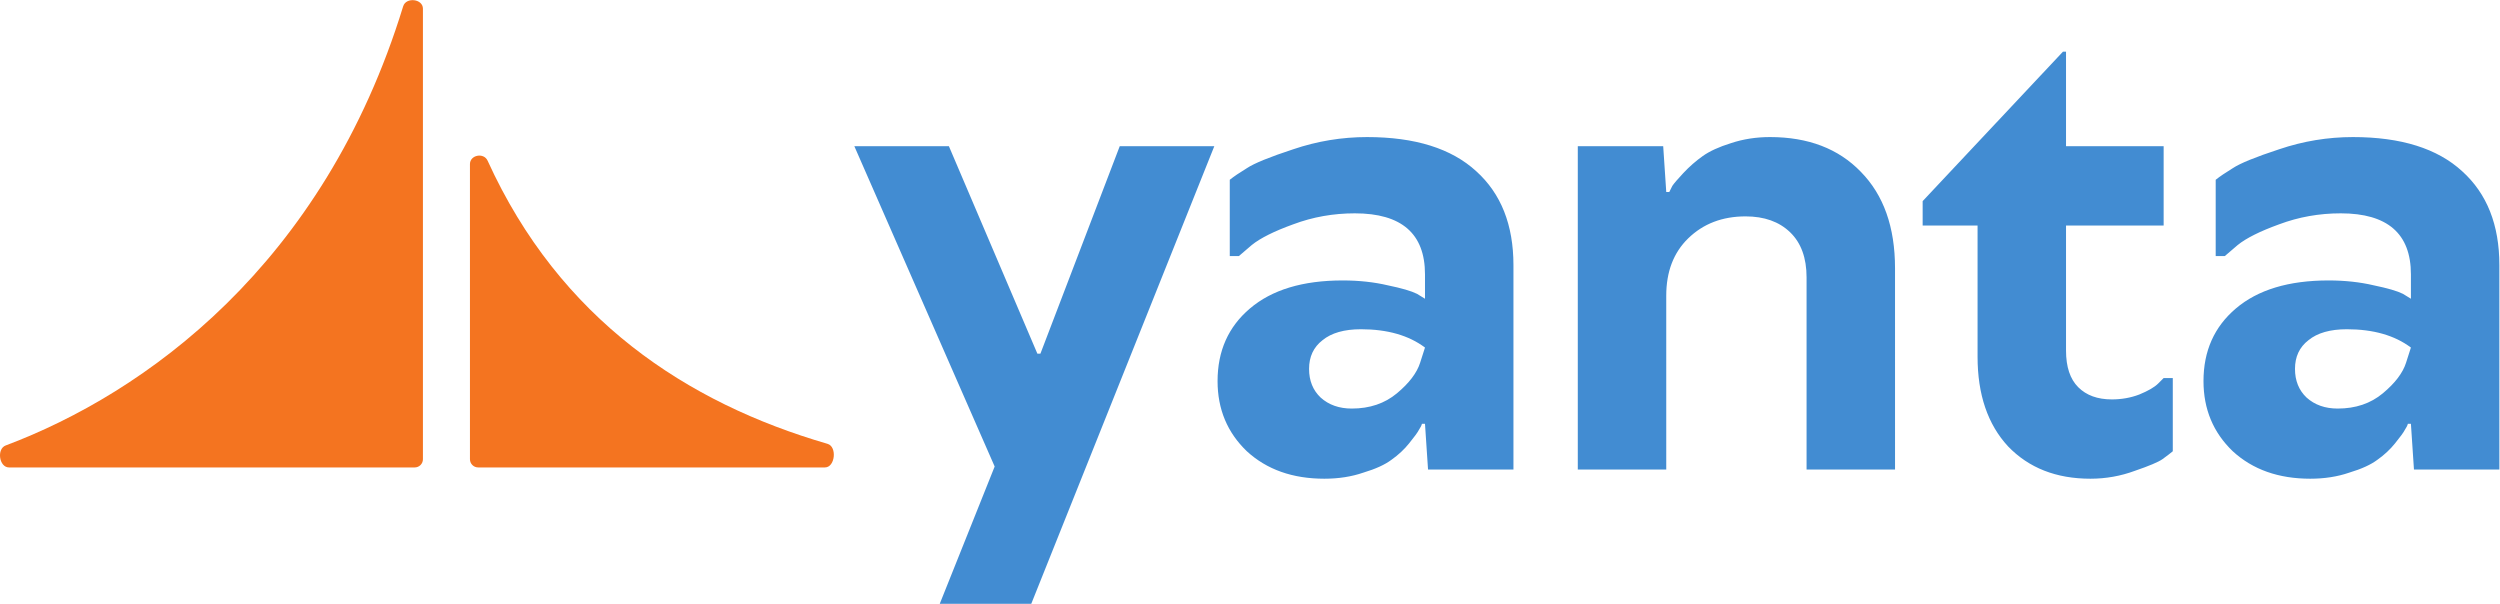
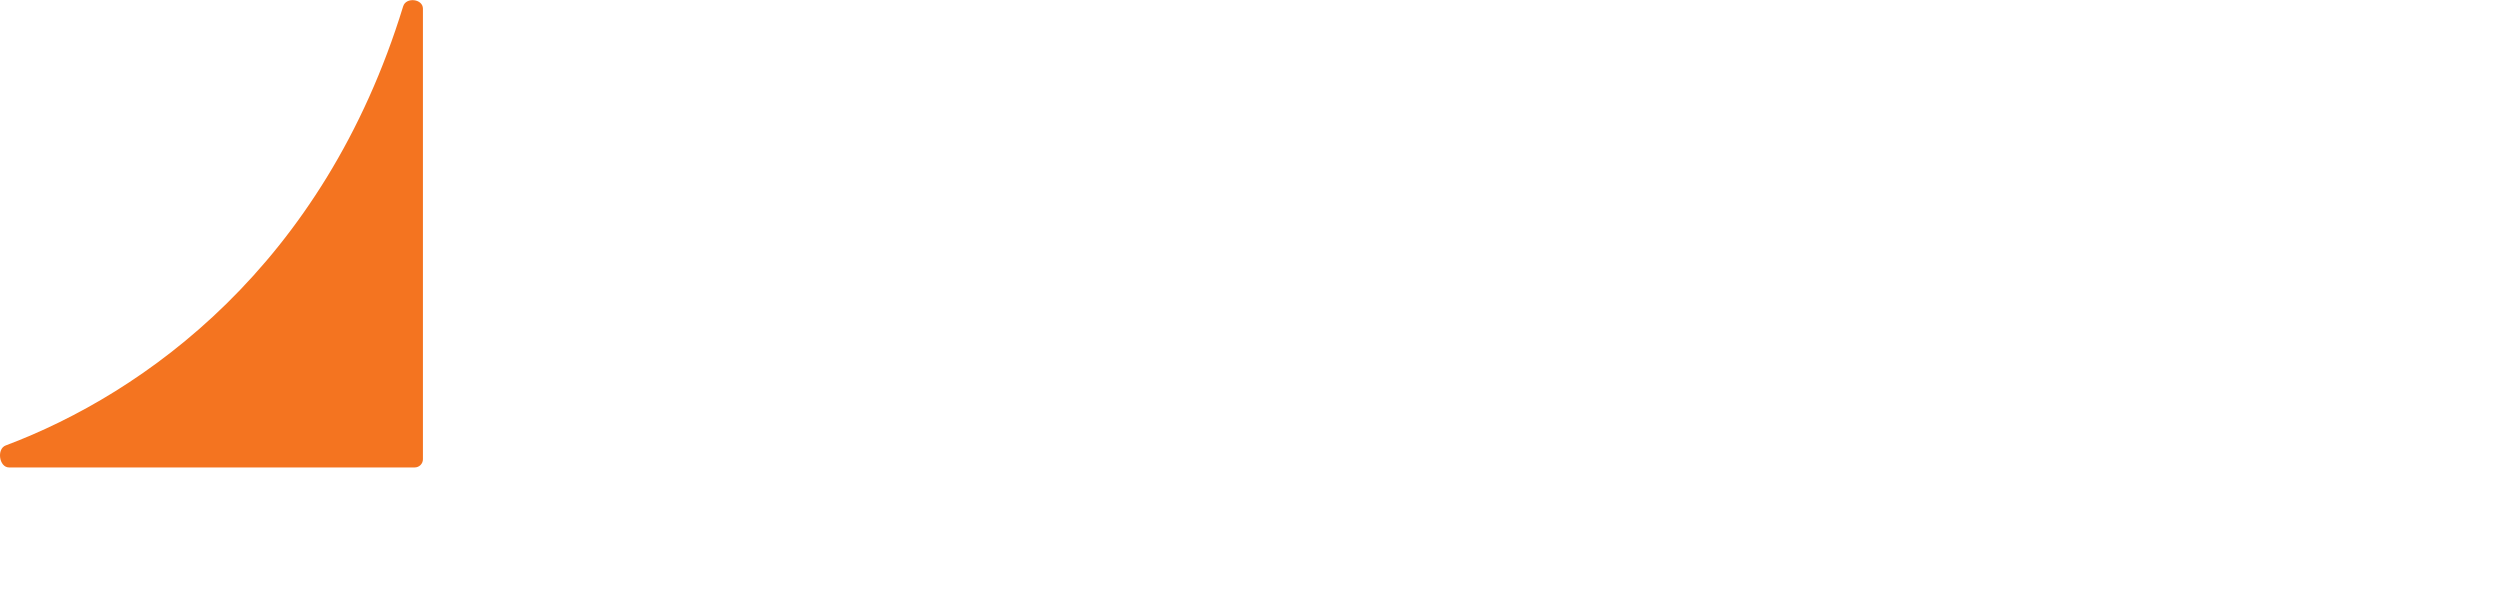
<svg xmlns="http://www.w3.org/2000/svg" xmlns:ns1="http://sodipodi.sourceforge.net/DTD/sodipodi-0.dtd" xmlns:ns2="http://www.inkscape.org/namespaces/inkscape" version="1.1" id="svg2" xml:space="preserve" width="845" height="204.08" viewBox="0 0 845 204.08" ns1:docname="yanta_logo_mob_eng_2.eps">
  <defs id="defs6" />
  <ns1:namedview pagecolor="#ffffff" bordercolor="#666666" borderopacity="1" objecttolerance="10" gridtolerance="10" guidetolerance="10" ns2:pageopacity="0" ns2:pageshadow="2" ns2:window-width="640" ns2:window-height="480" id="namedview4" />
  <g id="g10" ns2:groupmode="layer" ns2:label="ink_ext_XXXXXX" transform="matrix(1.333,0,0,-1.333,0,204.08)">
    <g id="g12" transform="scale(0.1)">
      <path d="M 1022.31,1515.06 C 820.535,857.27 366.129,533.641 14.359,401.422 -9.012,392.641 -2.184,345.719 22.781,345.719 H 1051.57 c 11.5,0 20.82,9.332 20.82,20.82 V 1508.95 c 0,25.04 -42.73,30.05 -50.08,6.11" style="fill:#f47420;fill-opacity:1;fill-rule:nonzero;stroke:none" id="path14" />
-       <path d="m 1236.34,1123.64 c 183.24,-402.538 505.09,-614.3 861.99,-718.081 24.79,-7.207 19.25,-59.829 -6.56,-59.829 h -879.33 c -11.5,0 -20.82,9.321 -20.82,20.821 V 1114.9 c 0,23.31 35.06,29.96 44.72,8.74" style="fill:#f47420;fill-opacity:1;fill-rule:nonzero;stroke:none" id="path16" />
-       <path d="m 5966.23,1183.42 c 121.7,0 214,-28.88 276.91,-86.63 62.91,-56.72 94.36,-136.134 94.36,-238.227 V 340.332 h -216.57 l -7.74,116.02 h -7.73 c -1.03,-4.122 -3.61,-9.282 -7.74,-15.473 -3.09,-6.188 -11.34,-17.527 -24.75,-34.027 -12.37,-15.473 -27.33,-29.391 -44.86,-41.77 -16.5,-12.371 -40.22,-23.203 -71.16,-32.48 -29.91,-10.321 -62.91,-15.473 -99,-15.473 -80.44,0 -145.93,23.203 -196.47,69.609 -49.5,47.442 -74.25,106.742 -74.25,177.903 0,76.312 27.33,137.679 81.99,184.082 55.69,47.437 134.07,71.16 235.14,71.16 41.25,0 79.4,-4.121 114.47,-12.371 35.06,-7.219 59.81,-14.442 74.25,-21.66 l 20.11,-12.379 v 61.879 c 0,103.132 -59.3,154.695 -177.9,154.695 -54.65,0 -106.74,-9.281 -156.24,-27.844 -48.47,-17.531 -83.53,-35.062 -105.19,-52.598 l -32.49,-27.843 h -23.2 v 193.368 c 10.31,8.25 24.75,18.05 43.31,29.39 18.57,12.38 57.76,28.36 117.57,47.96 60.85,20.62 123.24,30.94 187.18,30.94 z m -38.67,-688.4 c 45.38,0 83.53,12.902 114.47,38.679 30.94,25.781 50.54,51.563 58.79,77.352 l 12.37,38.672 c -41.25,30.937 -95.39,46.41 -162.43,46.41 -42.28,0 -74.77,-9.281 -97.45,-27.852 -22.69,-17.531 -34.04,-41.769 -34.04,-72.699 0,-29.91 9.8,-54.152 29.4,-72.711 20.62,-18.562 46.92,-27.851 78.89,-27.851 z m -913.17,131.492 v 332.597 h -139.24 v 61.881 l 355.8,379 h 7.74 V 1160.21 H 5486.2 V 959.109 H 5238.69 V 641.98 c 0,-41.25 10.31,-72.187 30.93,-92.808 20.63,-20.633 48.99,-30.942 85.09,-30.942 24.75,0 47.95,4.122 69.61,12.372 22.69,9.289 38.67,18.57 47.95,27.851 l 13.93,13.918 h 23.2 V 386.738 c -6.19,-5.156 -14.95,-11.859 -26.3,-20.109 -10.31,-7.219 -33.51,-17.02 -69.61,-29.391 -36.1,-13.406 -73.74,-20.109 -112.93,-20.109 -86.63,0 -156.24,27.332 -208.83,81.98 -51.56,55.692 -77.34,131.493 -77.34,227.403 z m -209.27,-286.18 h -224.31 v 487.289 c 0,49.5 -13.92,87.656 -41.77,114.473 -27.84,26.812 -65.48,40.219 -112.92,40.219 -58.79,0 -107.26,-18.563 -145.42,-55.688 -37.12,-36.098 -55.69,-84.562 -55.69,-145.414 V 340.332 h -224.3 v 819.878 h 216.57 l 7.73,-116.02 h 7.74 c 2.06,4.13 4.64,9.28 7.73,15.47 4.13,6.19 13.41,17.02 27.85,32.48 15.47,16.51 31.97,30.95 49.5,43.32 17.53,12.38 41.25,23.2 71.16,32.49 30.94,10.31 63.94,15.47 99,15.47 96.95,0 173.78,-29.4 230.5,-88.18 57.75,-58.78 86.63,-140.256 86.63,-244.42 z M 3466.29,1183.42 c 121.69,0 213.99,-28.88 276.9,-86.63 62.91,-56.72 94.36,-136.134 94.36,-238.227 V 340.332 h -216.57 l -7.73,116.02 h -7.74 c -1.03,-4.122 -3.61,-9.282 -7.73,-15.473 -3.1,-6.188 -11.35,-17.527 -24.76,-34.027 -12.37,-15.473 -27.32,-29.391 -44.86,-41.77 -16.5,-12.371 -40.22,-23.203 -71.16,-32.48 -29.9,-10.321 -62.91,-15.473 -99,-15.473 -80.44,0 -145.93,23.203 -196.46,69.609 -49.51,47.442 -74.26,106.742 -74.26,177.903 0,76.312 27.33,137.679 81.99,184.082 55.69,47.437 134.07,71.16 235.14,71.16 41.25,0 79.41,-4.121 114.47,-12.371 35.07,-7.219 59.82,-14.442 74.25,-21.66 l 20.12,-12.379 v 61.879 c 0,103.132 -59.3,154.695 -177.9,154.695 -54.66,0 -106.74,-9.281 -156.24,-27.844 -48.48,-17.531 -83.54,-35.062 -105.2,-52.598 l -32.48,-27.843 h -23.21 v 193.368 c 10.32,8.25 24.75,18.05 43.32,29.39 18.56,12.38 57.75,28.36 117.57,47.96 60.84,20.62 123.23,30.94 187.18,30.94 z m -38.68,-688.4 c 45.38,0 83.54,12.902 114.48,38.679 30.93,25.781 50.53,51.563 58.78,77.352 l 12.38,38.672 c -41.26,30.937 -95.4,46.41 -162.43,46.41 -42.29,0 -74.77,-9.281 -97.46,-27.852 -22.69,-17.531 -34.03,-41.769 -34.03,-72.699 0,-29.91 9.79,-54.152 29.39,-72.711 20.62,-18.562 46.92,-27.851 78.89,-27.851 z M 3079.01,1160.21 2614.92,0 h -232.04 l 139.23,348.059 -355.8,812.151 h 239.77 l 224.31,-525.96 h 7.74 l 201.1,525.96 h 239.78" style="fill:#428cd2;fill-opacity:1;fill-rule:nonzero;stroke:none" id="path18" />
    </g>
  </g>
</svg>